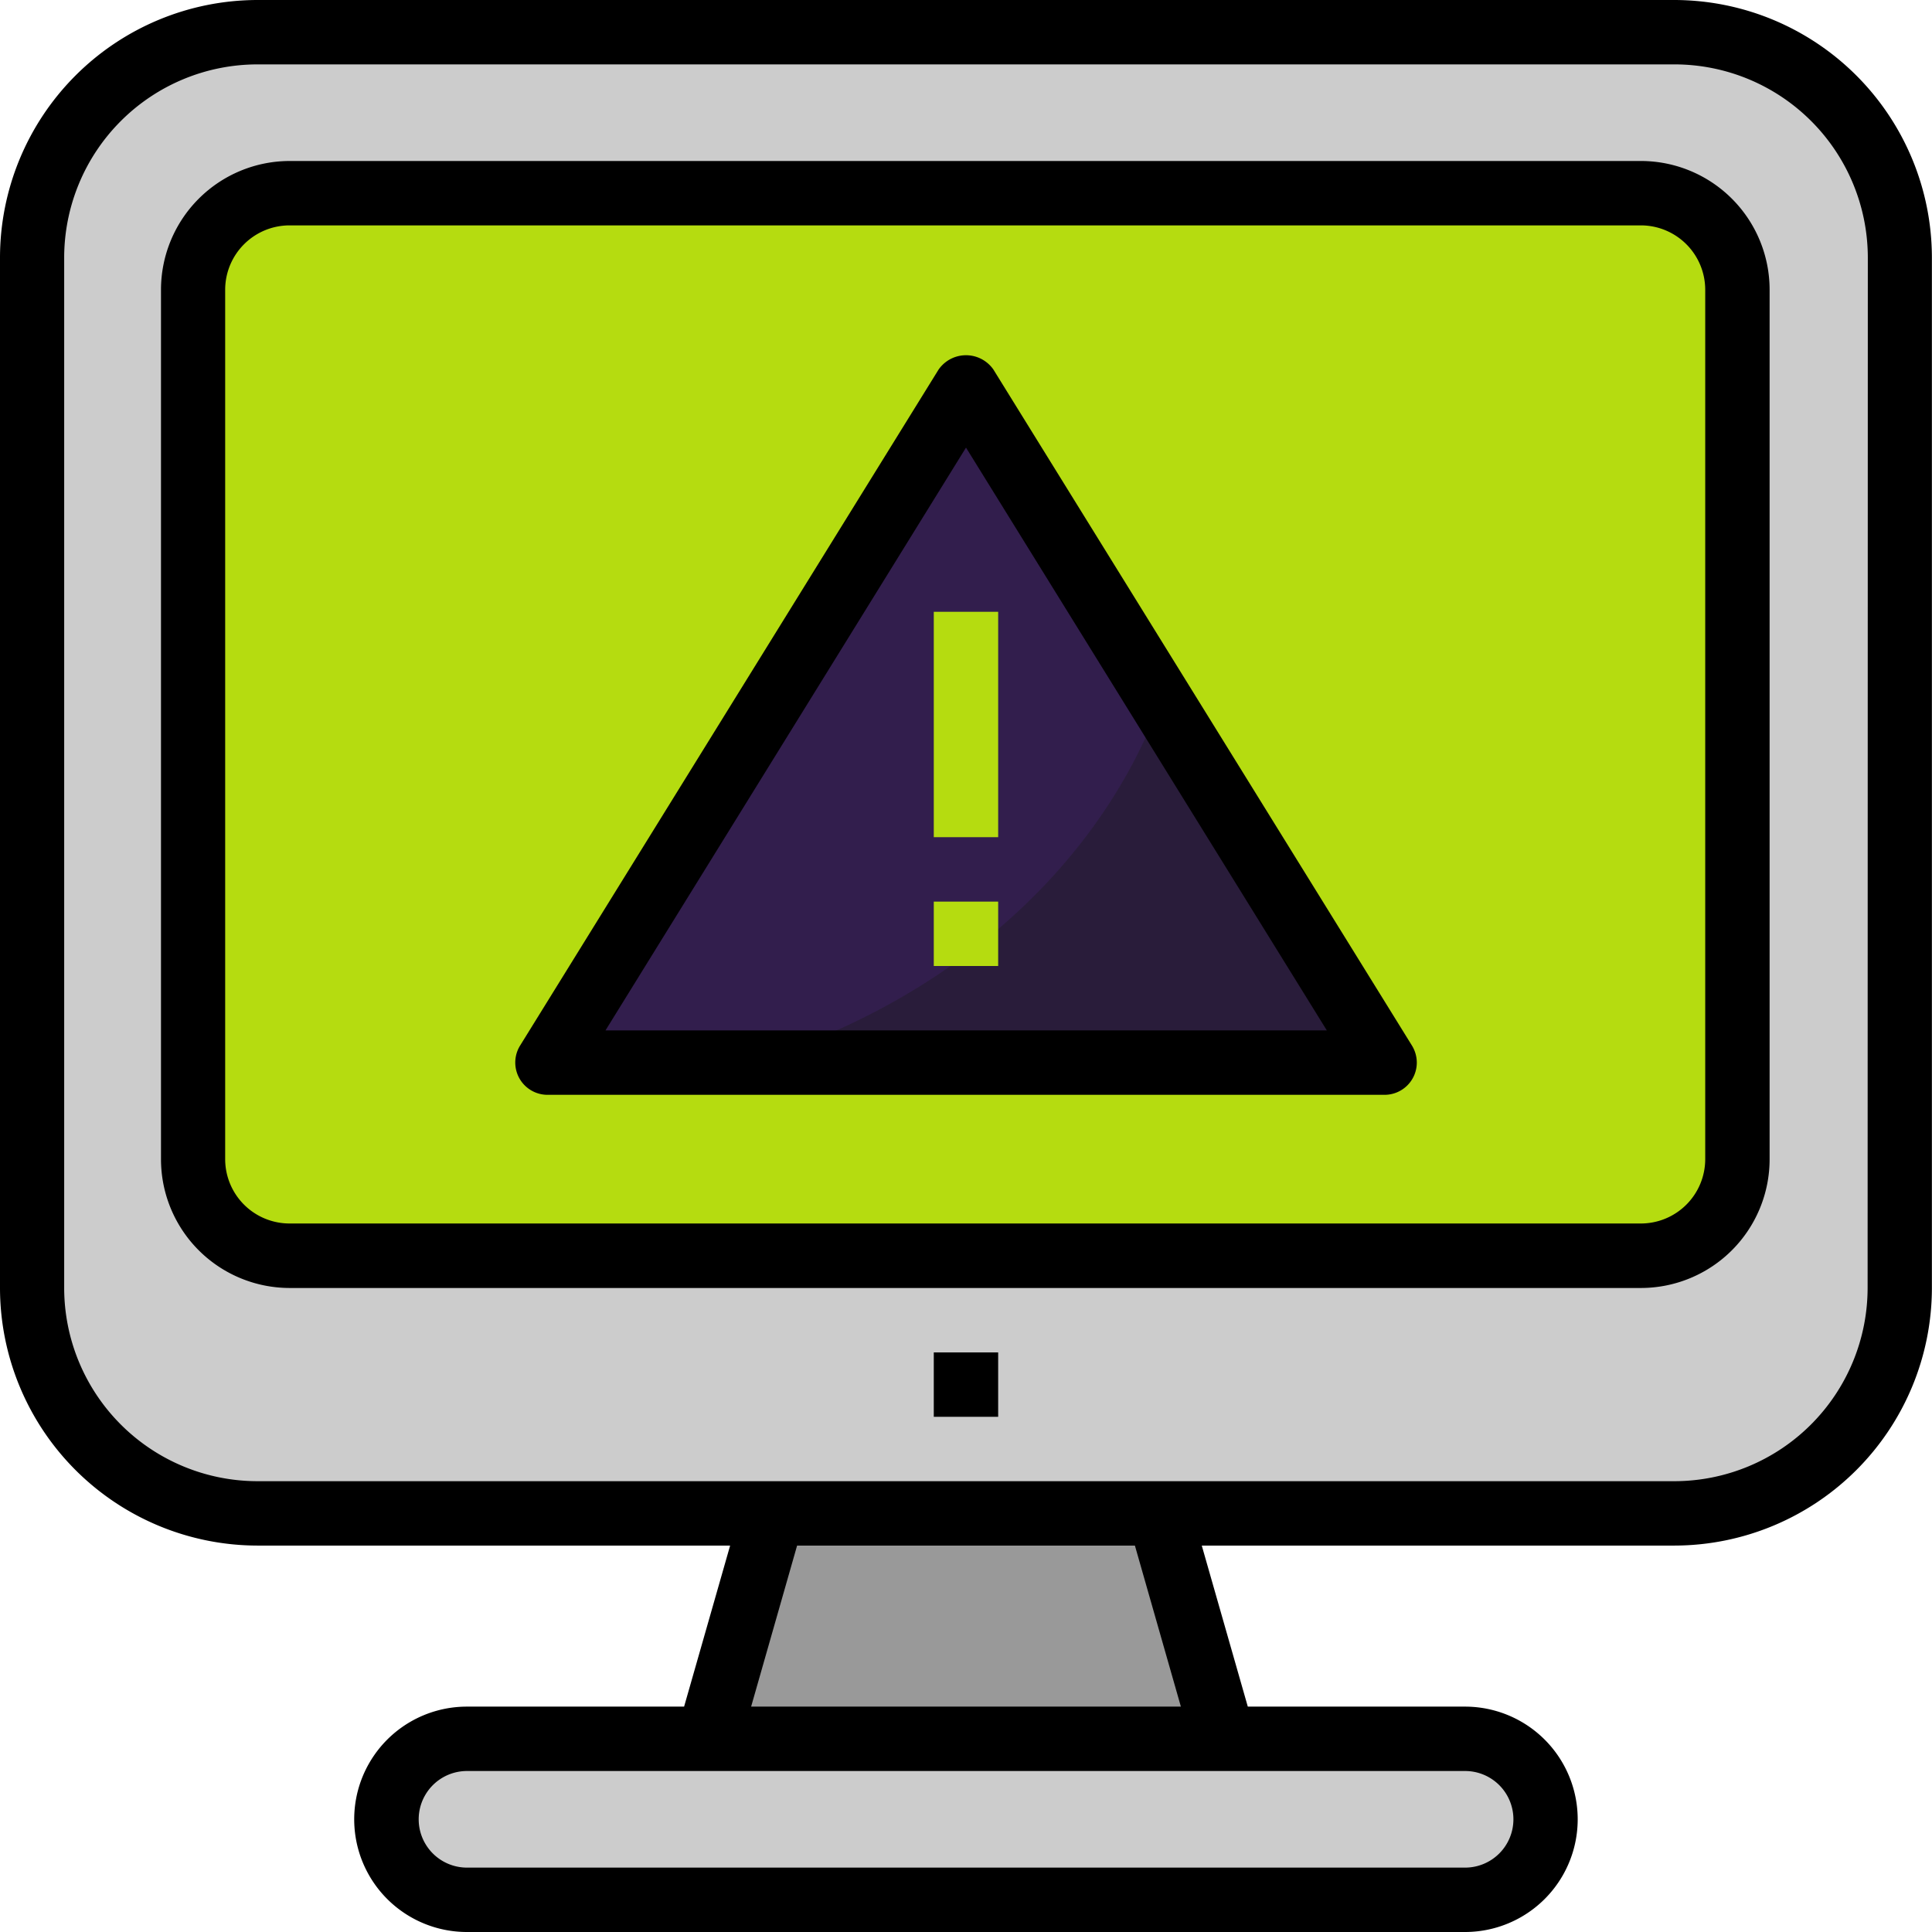
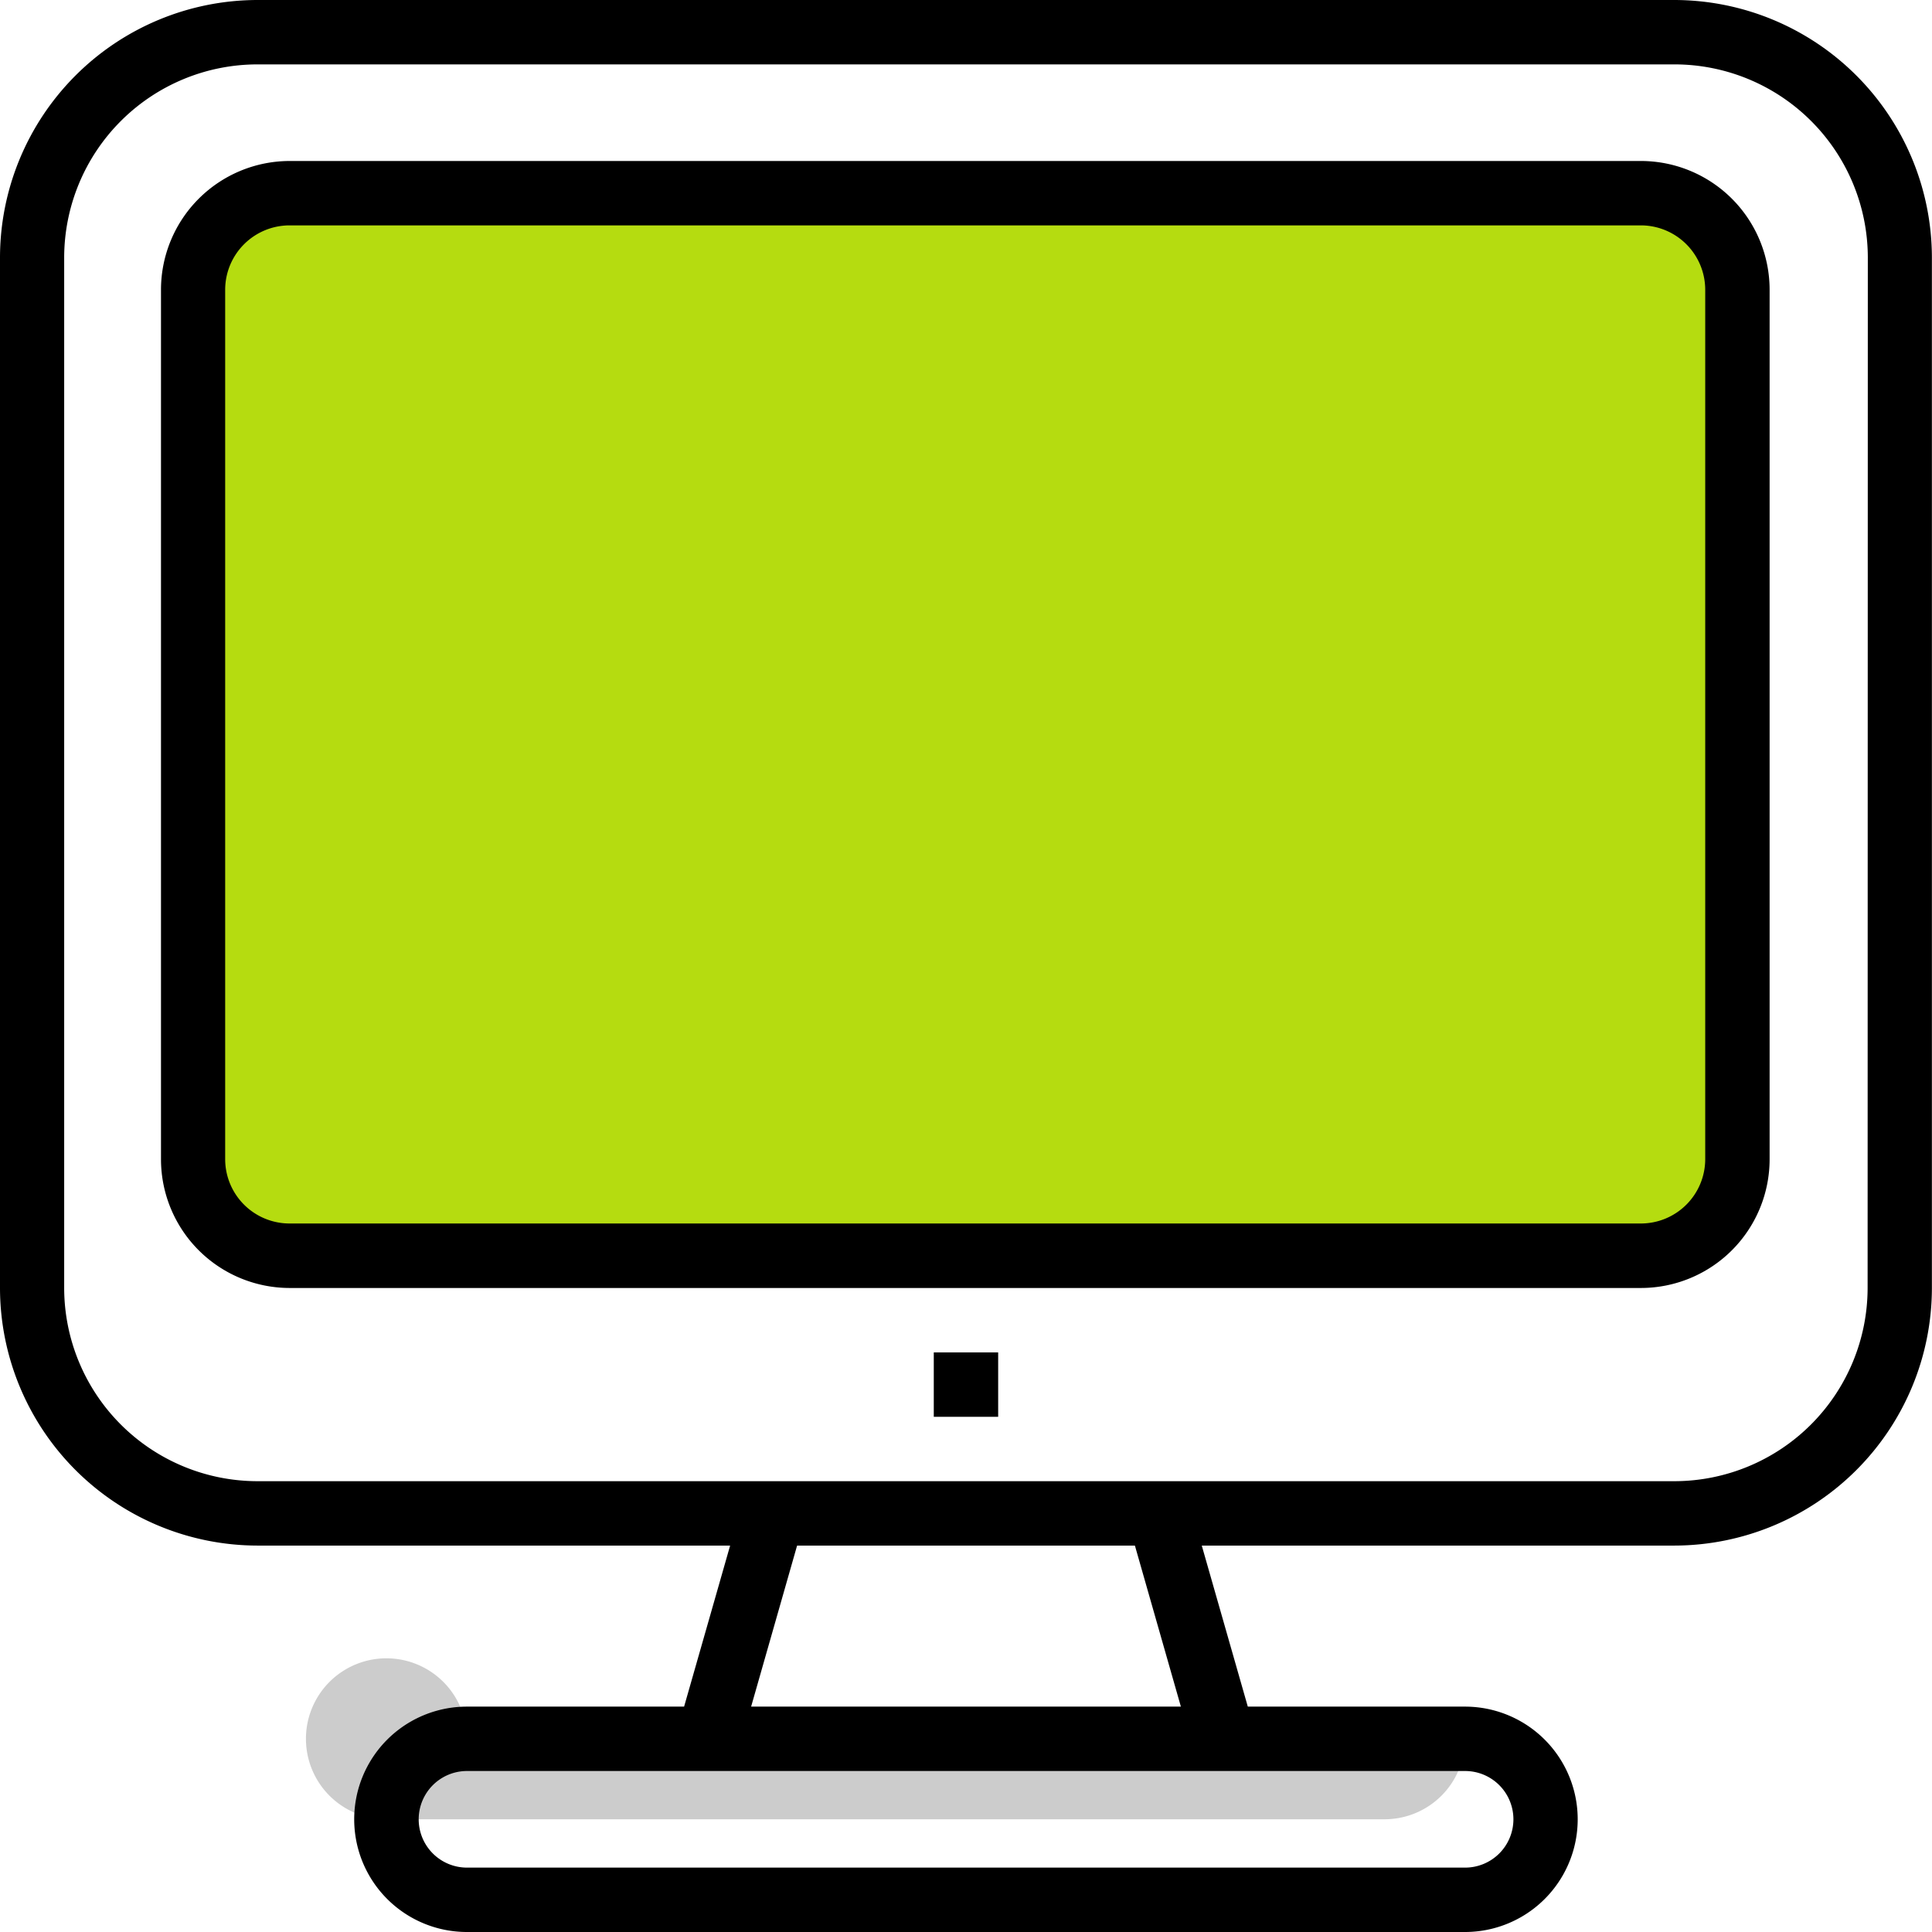
<svg xmlns="http://www.w3.org/2000/svg" viewBox="0 0 373.58 373.58">
  <defs>
    <style>.cls-1{fill:#999;}.cls-2{fill:#ccc;}.cls-3{fill:#b5dc10;}.cls-4{fill:#321e4d;}.cls-5{fill:#1a1a1a;opacity:0.36;}</style>
  </defs>
  <g id="Layer_2" data-name="Layer 2">
    <g id="Layer_1-2" data-name="Layer 1">
-       <polygon class="cls-1" points="239.31 345.7 221.88 284.7 151.7 284.7 134.27 345.7 239.31 345.7" />
-       <path class="cls-2" d="M49.81,6.23h274a43.58,43.58,0,0,1,43.58,43.58V249.05a43.59,43.59,0,0,1-43.58,43.59h-274A43.59,43.59,0,0,1,6.23,249.05V49.81A43.58,43.58,0,0,1,49.81,6.23Z" />
      <path class="cls-3" d="M56,37.36H317.28A18.67,18.67,0,0,1,336,56V224.15a18.68,18.68,0,0,1-18.67,18.68H56a18.68,18.68,0,0,1-18.68-18.68V56A18.68,18.68,0,0,1,56,37.36Z" />
-       <path class="cls-2" d="M90.28,336.22h193a15.56,15.56,0,0,1,15.56,15.57h0a15.55,15.55,0,0,1-15.56,15.56h-193a15.55,15.55,0,0,1-15.56-15.56h0A15.56,15.56,0,0,1,90.28,336.22Z" />
-       <polygon class="cls-4" points="105.85 205.47 267.73 205.47 186.79 74.72 105.85 205.47" />
-       <path class="cls-5" d="M224.45,135.56c-12.08,32.68-41.76,58.6-79.51,69.91H267.73Z" />
+       <path class="cls-2" d="M90.28,336.22h193h0a15.55,15.55,0,0,1-15.56,15.56h-193a15.55,15.55,0,0,1-15.56-15.56h0A15.56,15.56,0,0,1,90.28,336.22Z" />
      <path d="M317.28,31.13H56A24.91,24.91,0,0,0,31.13,56V224.15A24.9,24.9,0,0,0,56,249.05H317.28a24.9,24.9,0,0,0,24.9-24.9V56A24.9,24.9,0,0,0,317.28,31.13Zm12.45,193a12.45,12.45,0,0,1-12.45,12.45H56a12.45,12.45,0,0,1-12.46-12.45V56A12.46,12.46,0,0,1,56,43.58H317.28A12.46,12.46,0,0,1,329.73,56Z" />
      <path d="M323.77,0h-274A49.86,49.86,0,0,0,0,49.81V249.05a49.86,49.86,0,0,0,49.81,49.81h91.37L132.28,330h-42a21.79,21.79,0,0,0,0,43.58h193a21.79,21.79,0,0,0,0-43.58h-42l-8.9-31.14h91.37a49.86,49.86,0,0,0,49.81-49.81V49.81A49.86,49.86,0,0,0,323.77,0ZM292.64,351.79a9.34,9.34,0,0,1-9.34,9.34h-193a9.34,9.34,0,0,1,0-18.68h193A9.34,9.34,0,0,1,292.64,351.79ZM228.34,330h-83.1l8.89-31.14h65.32Zm132.79-80.95a37.4,37.4,0,0,1-37.36,37.36h-274a37.4,37.4,0,0,1-37.36-37.36V49.81A37.4,37.4,0,0,1,49.81,12.45h274a37.4,37.4,0,0,1,37.36,37.36Z" />
      <rect x="180.56" y="261.51" width="12.45" height="12.45" />
-       <path d="M192.08,71.44a6.46,6.46,0,0,0-9-1.58,6.59,6.59,0,0,0-1.58,1.58L100.56,202.19a6.24,6.24,0,0,0,5.29,9.51H267.73a6.24,6.24,0,0,0,6.23-6.23,6.33,6.33,0,0,0-.93-3.28Zm-75,127.8L186.79,86.55l69.77,112.69Z" />
      <rect class="cls-3" x="180.56" y="118.3" width="12.45" height="43.58" />
      <rect class="cls-3" x="180.56" y="174.34" width="12.45" height="12.45" />
    </g>
  </g>
</svg>